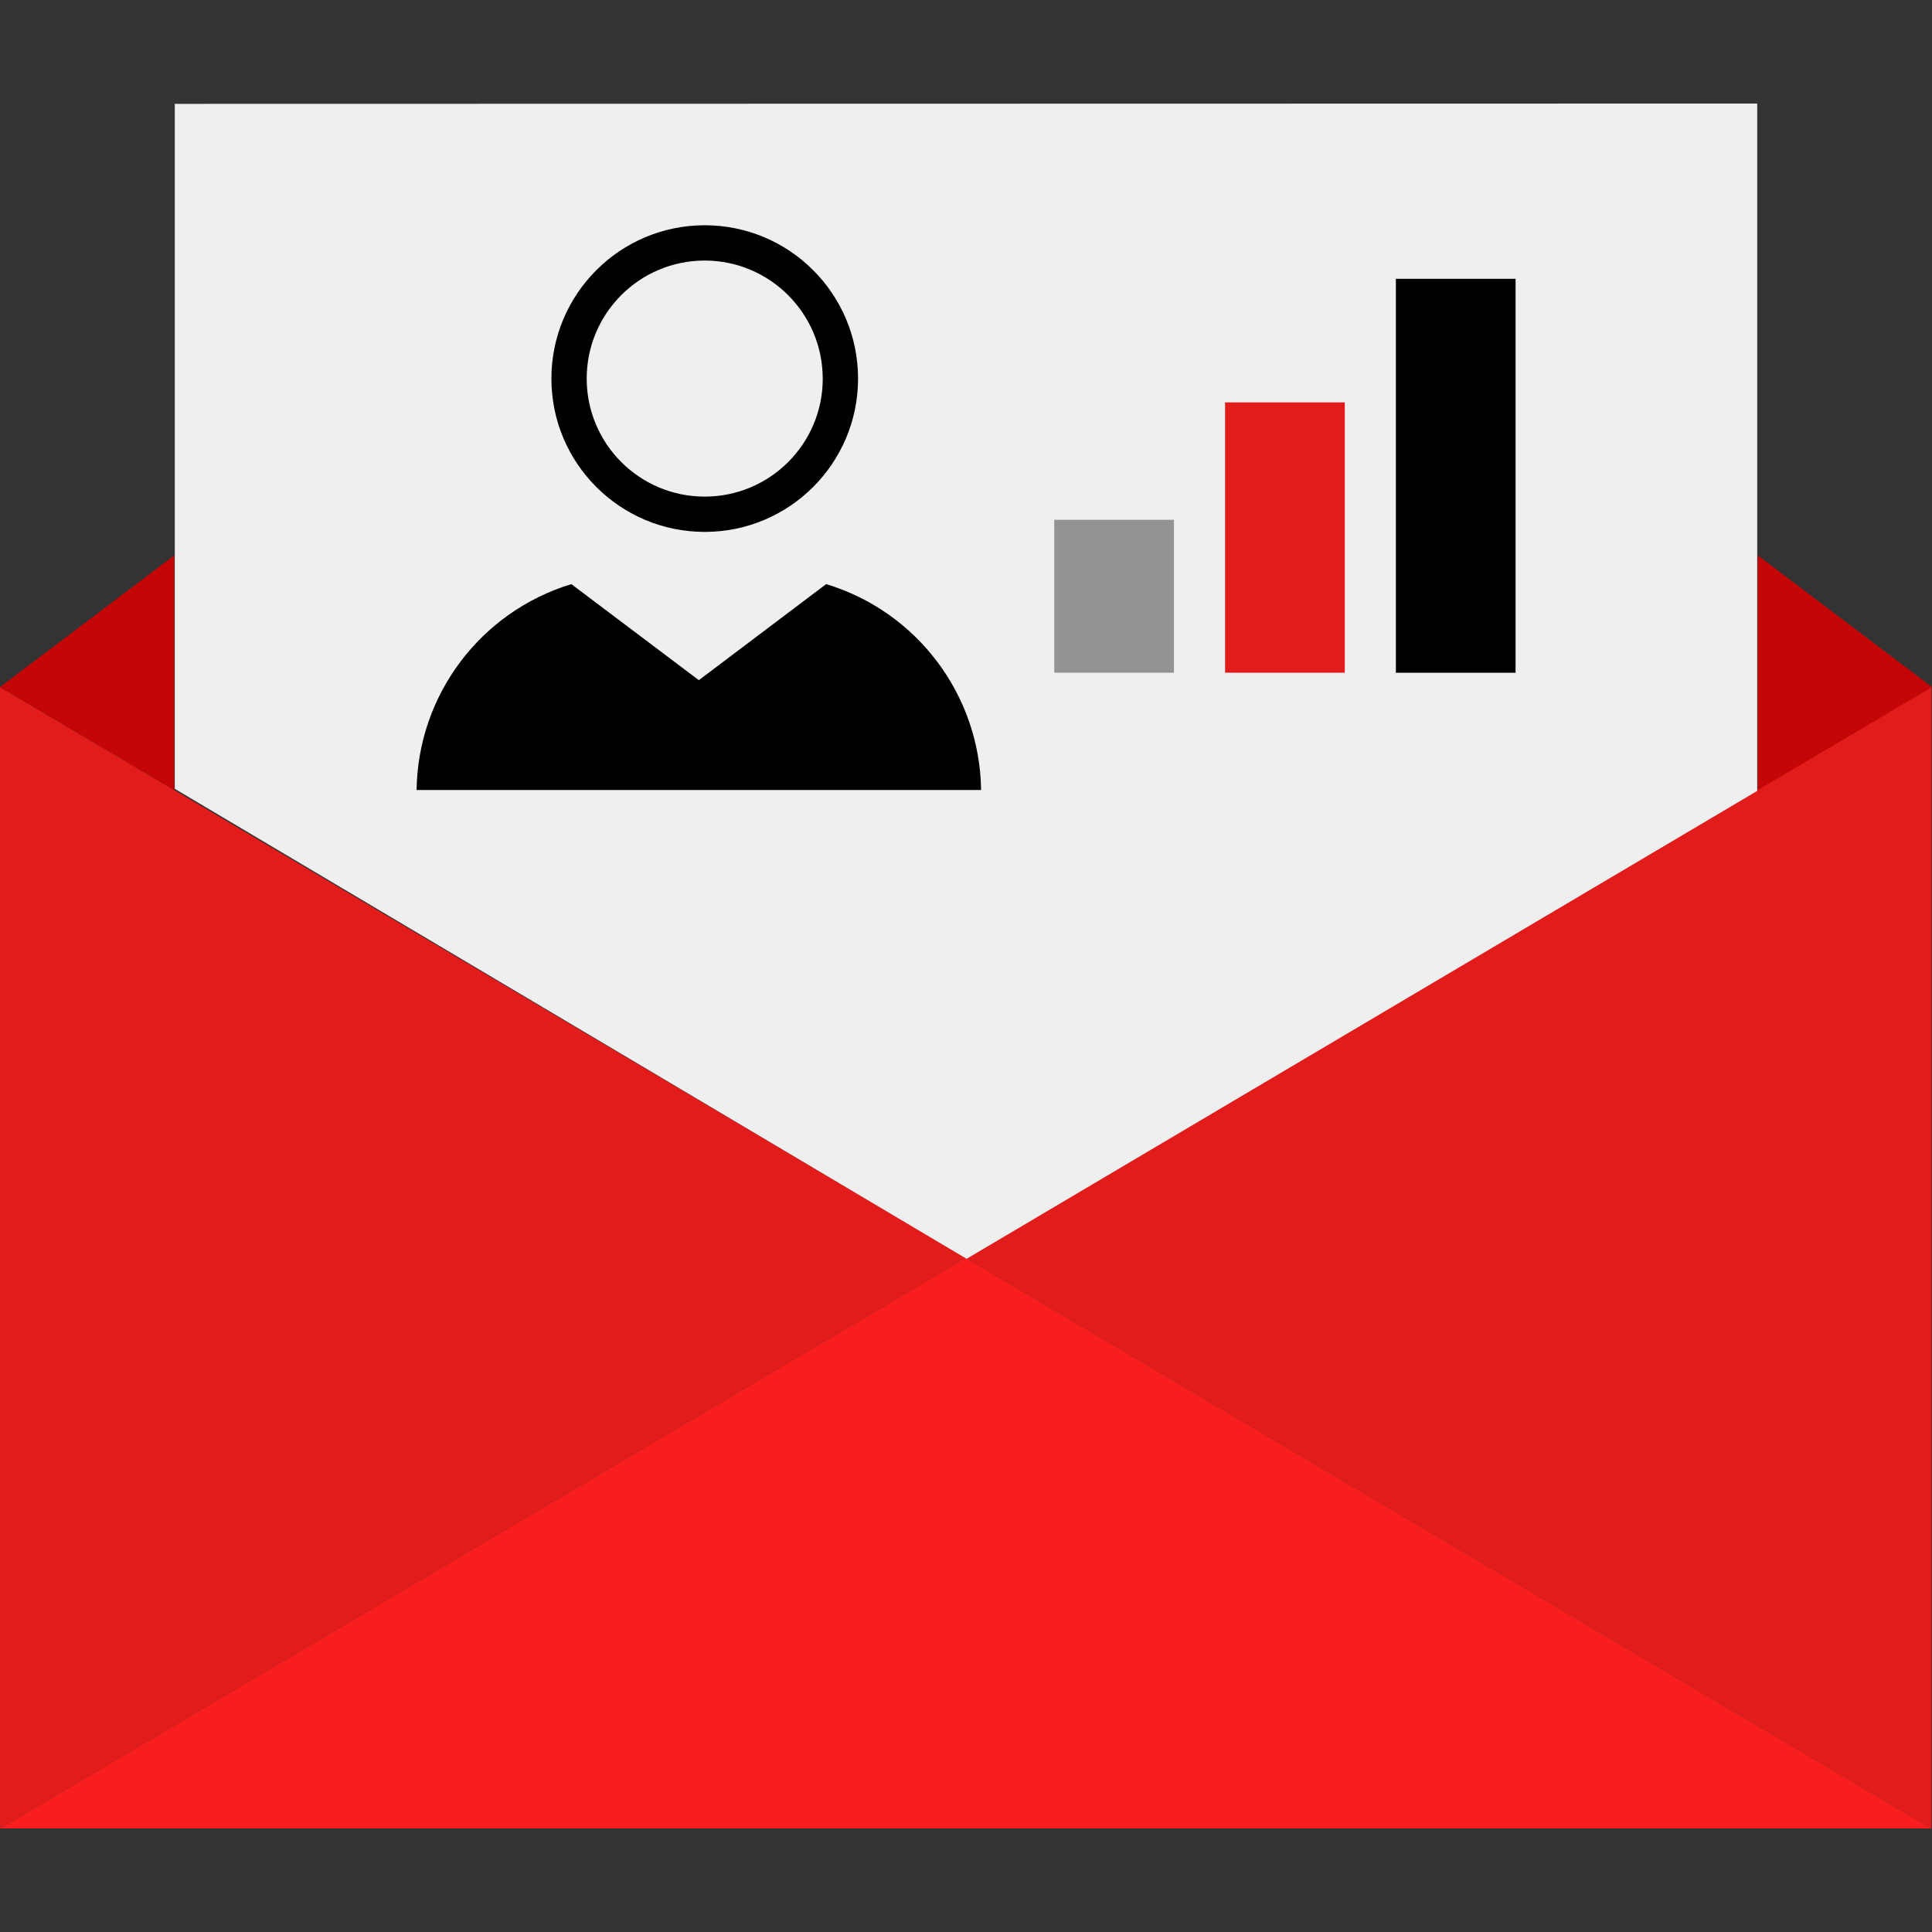
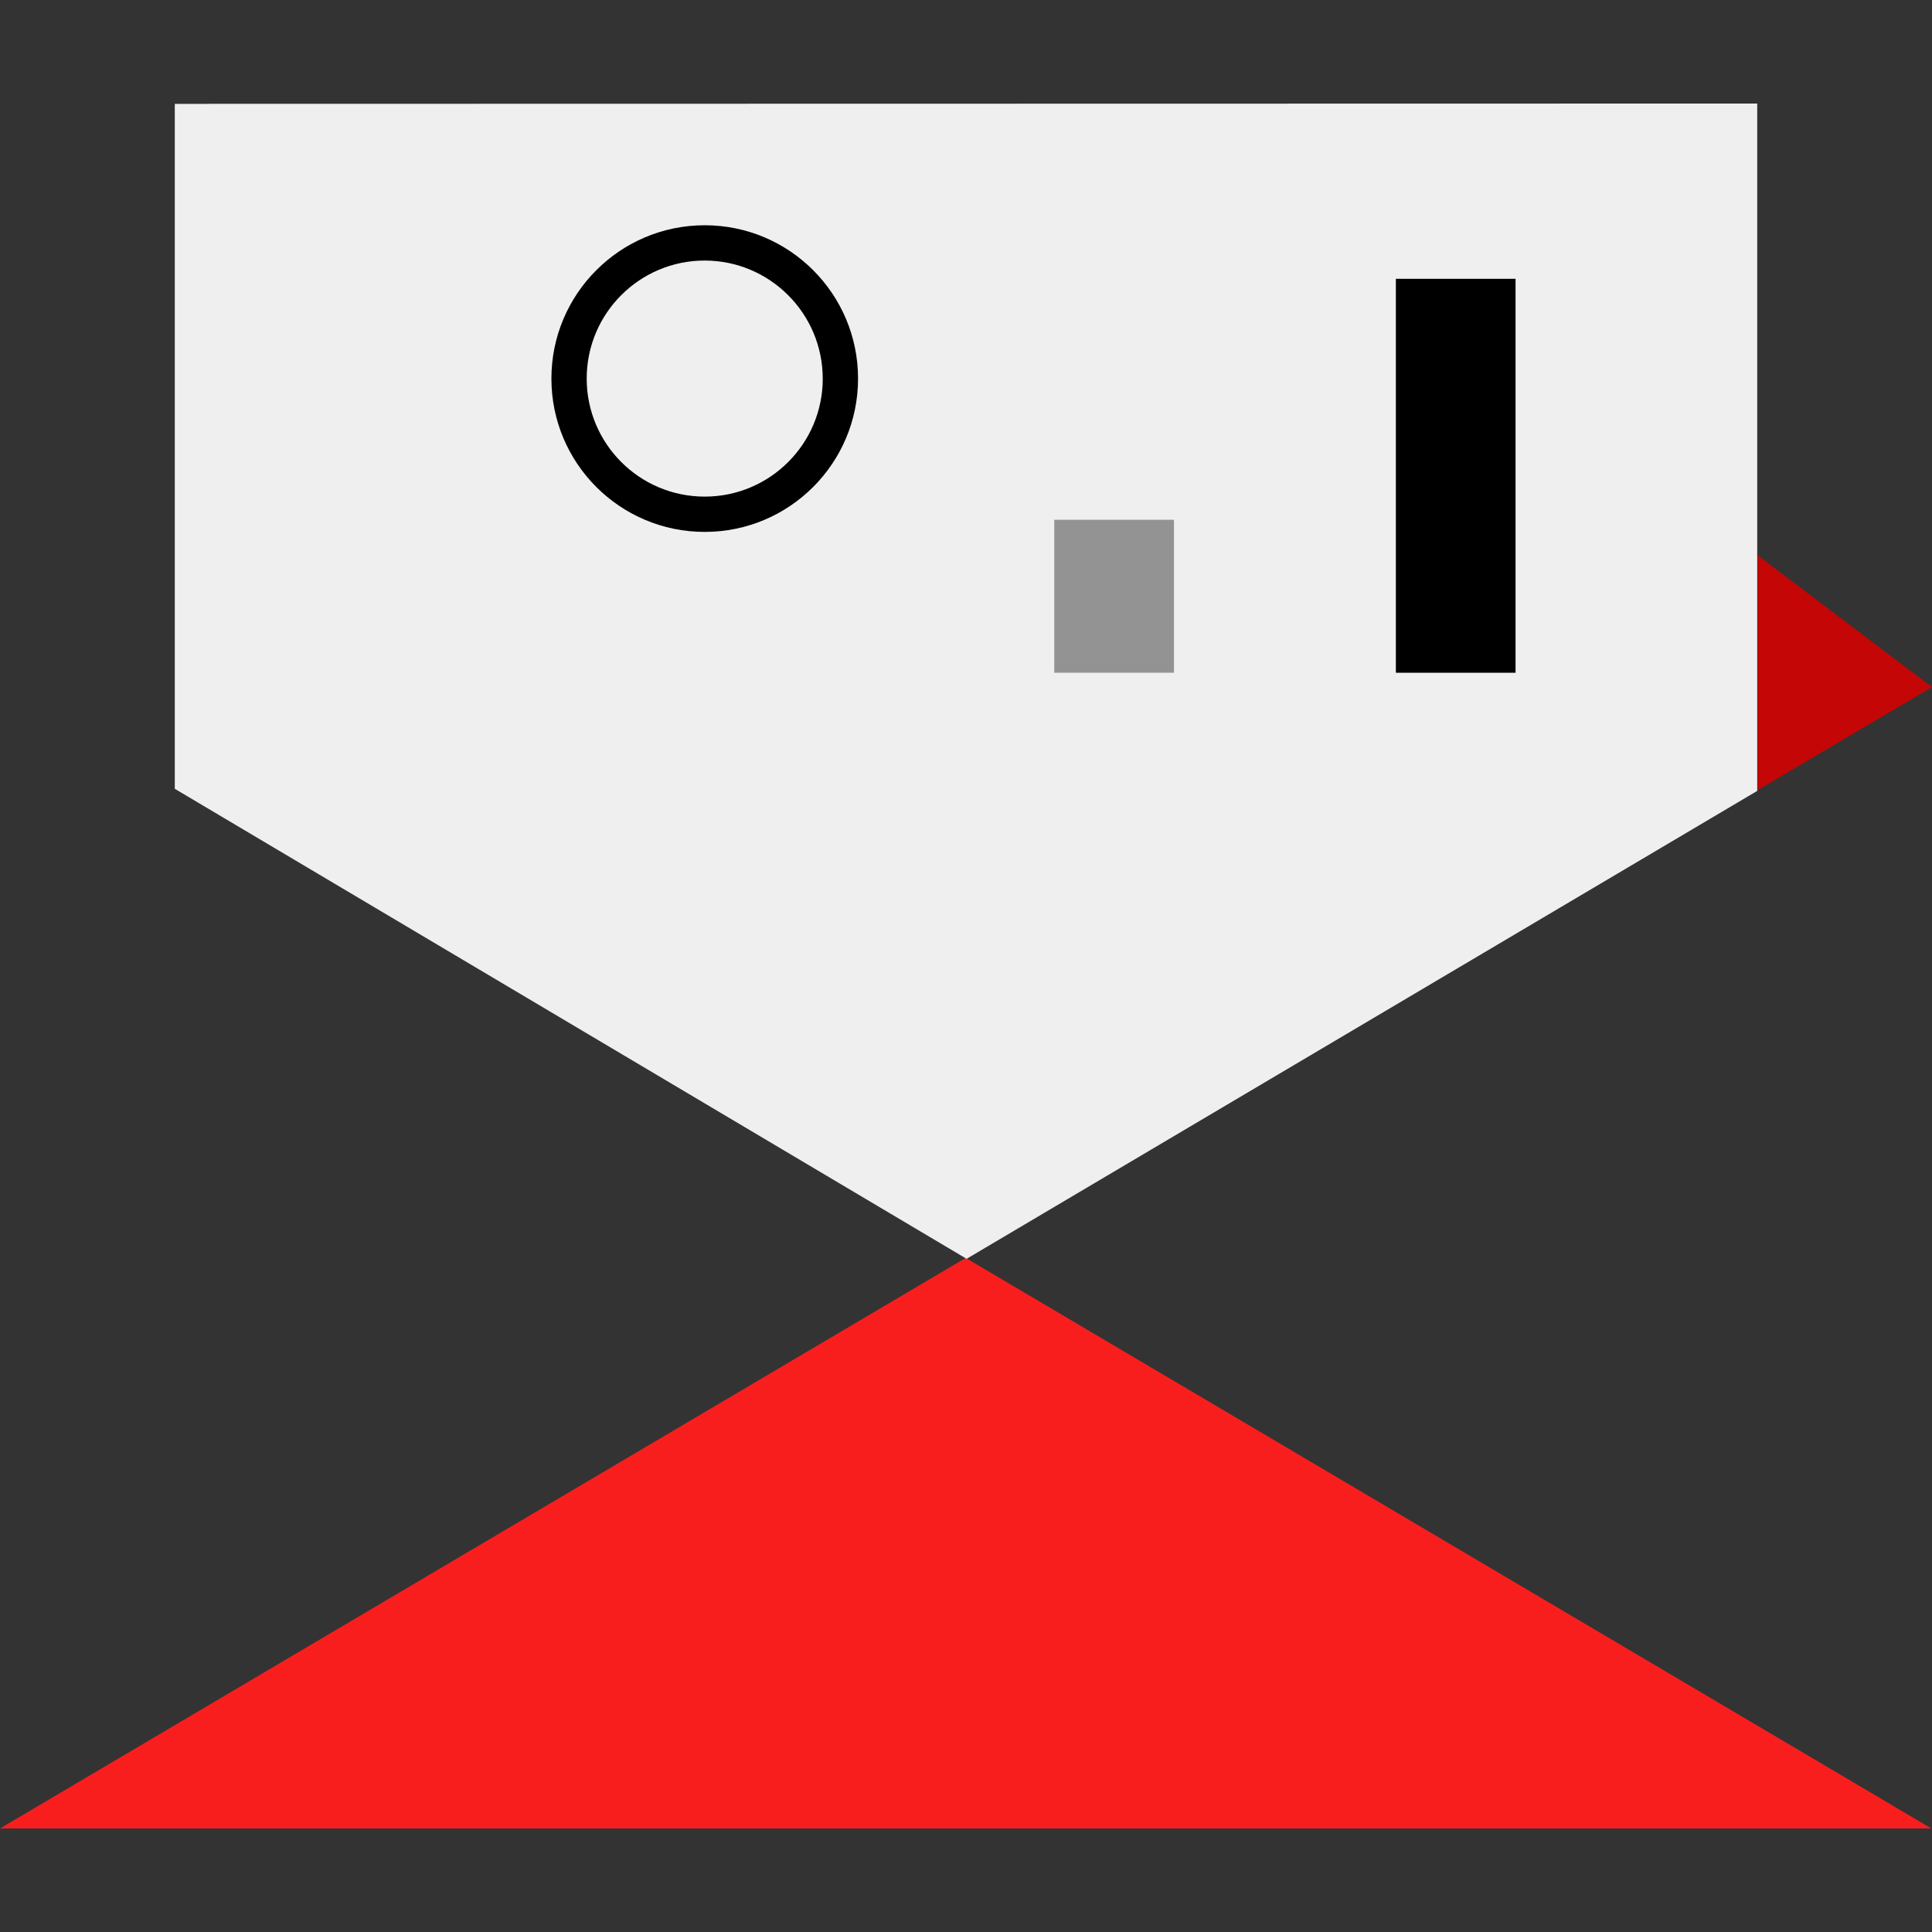
<svg xmlns="http://www.w3.org/2000/svg" version="1.1" id="Layer_1" viewBox="0 0 512 512" xml:space="preserve">
  <rect x="0" y="0" width="512" height="512" fill="#333333" stroke="none" />
  <g>
-     <polygon style="fill:#E21B1B;" points="0,182.08 255.92,333.361 0,484.56  " />
-     <polygon style="fill:#E21B1B;" points="511.841,484.56 255.92,333.361 511.841,182.08  " />
-   </g>
+     </g>
  <polygon style="fill:#F91E1E;" points="0,484.56 511.841,484.56 255.92,333.361 " />
  <polygon style="fill:#EFEFEF;" points="46.32,27.52 46.32,209.04 256.16,333.601 465.68,209.6 465.68,27.44 " />
  <g>
-     <polygon style="fill:#C40606;" points="0,182.08 46.16,147.201 46.16,209.36  " />
    <polygon style="fill:#C40606;" points="512,182.08 465.841,147.201 465.841,209.36  " />
  </g>
  <rect x="279.392" y="137.748" style="fill:#939393;" width="31.72" height="40.529" />
-   <rect x="324.66" y="106.636" style="fill:#E21B1B;" width="31.72" height="71.64" />
  <rect x="369.919" y="73.89" width="31.72" height="104.395" />
  <path d="M146.129,100.328c0,22.44,18.191,40.632,40.632,40.632s40.632-18.191,40.632-40.632s-18.191-40.632-40.632-40.632  C164.322,59.701,146.133,77.889,146.129,100.328z M218.04,100.328c0,17.276-14.005,31.28-31.28,31.28s-31.28-14.005-31.28-31.28  s14.005-31.28,31.28-31.28l0,0c17.265,0.022,31.255,14.015,31.272,31.28H218.04z" />
-   <path d="M260,209.36c-0.345-25.189-16.949-47.258-41.057-54.568L185.2,180.255L151.416,154.8  c-24.09,7.321-40.676,29.385-41.016,54.56L260,209.36L260,209.36z" />
</svg>